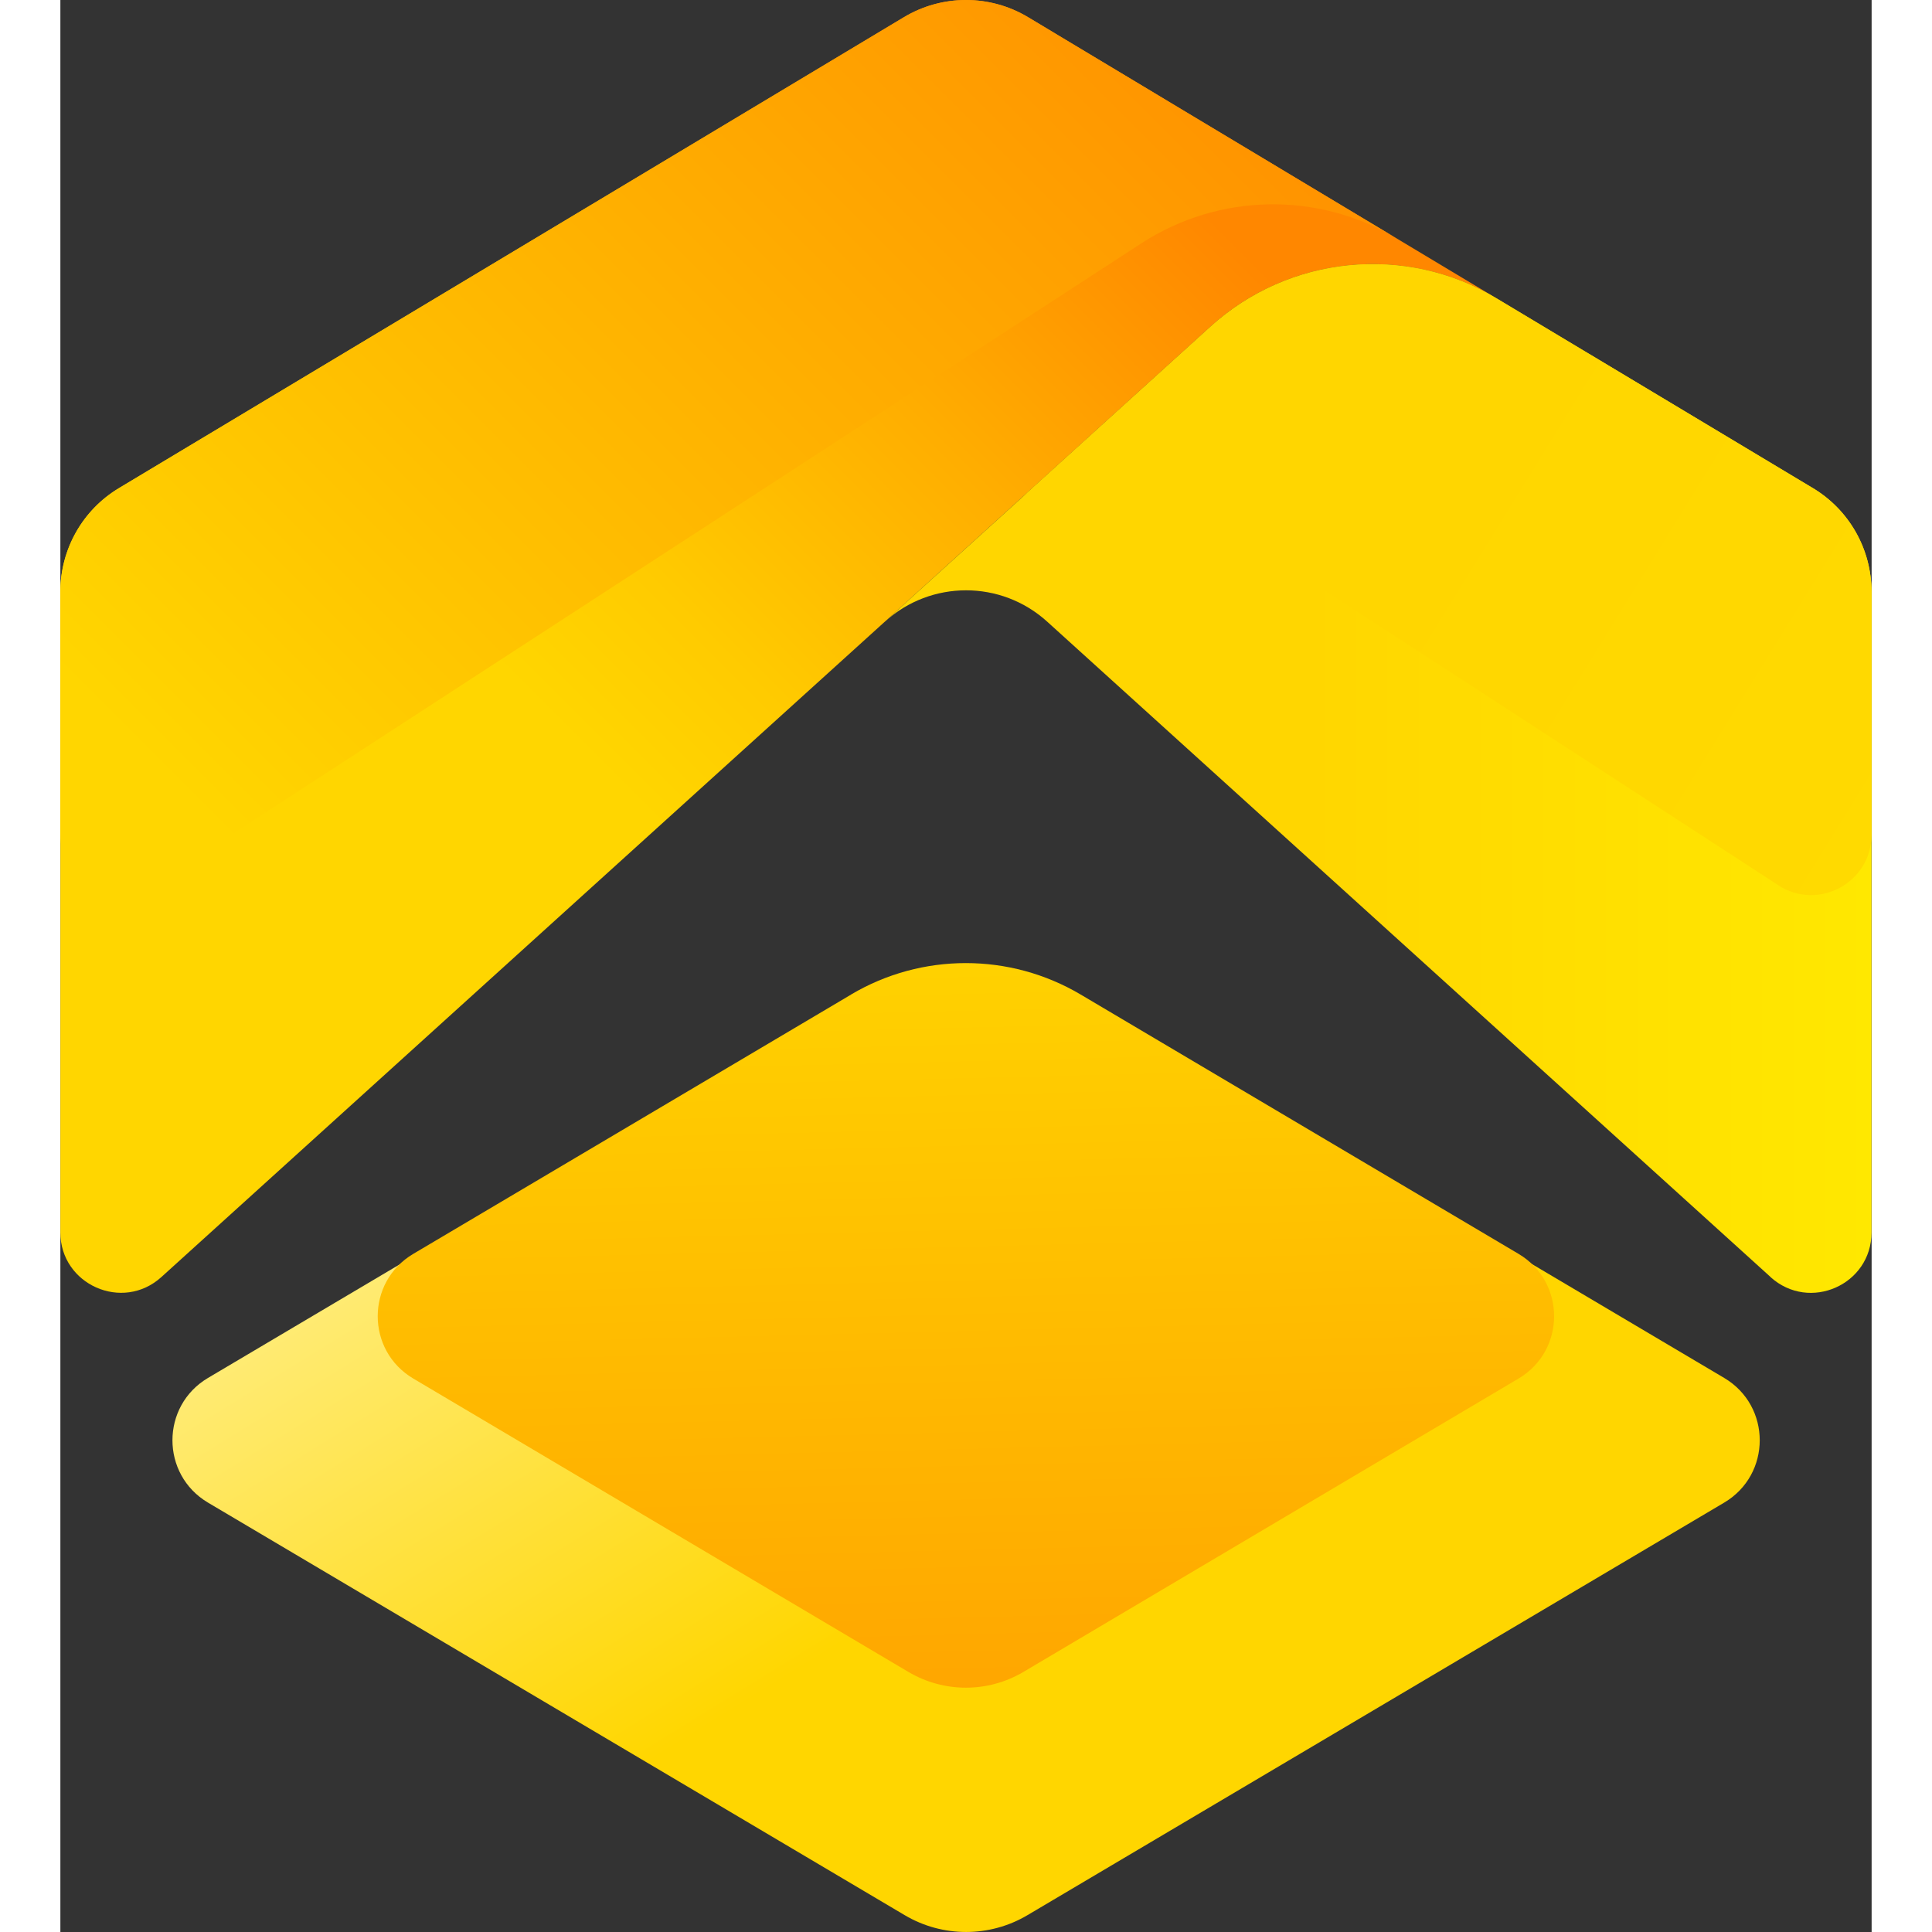
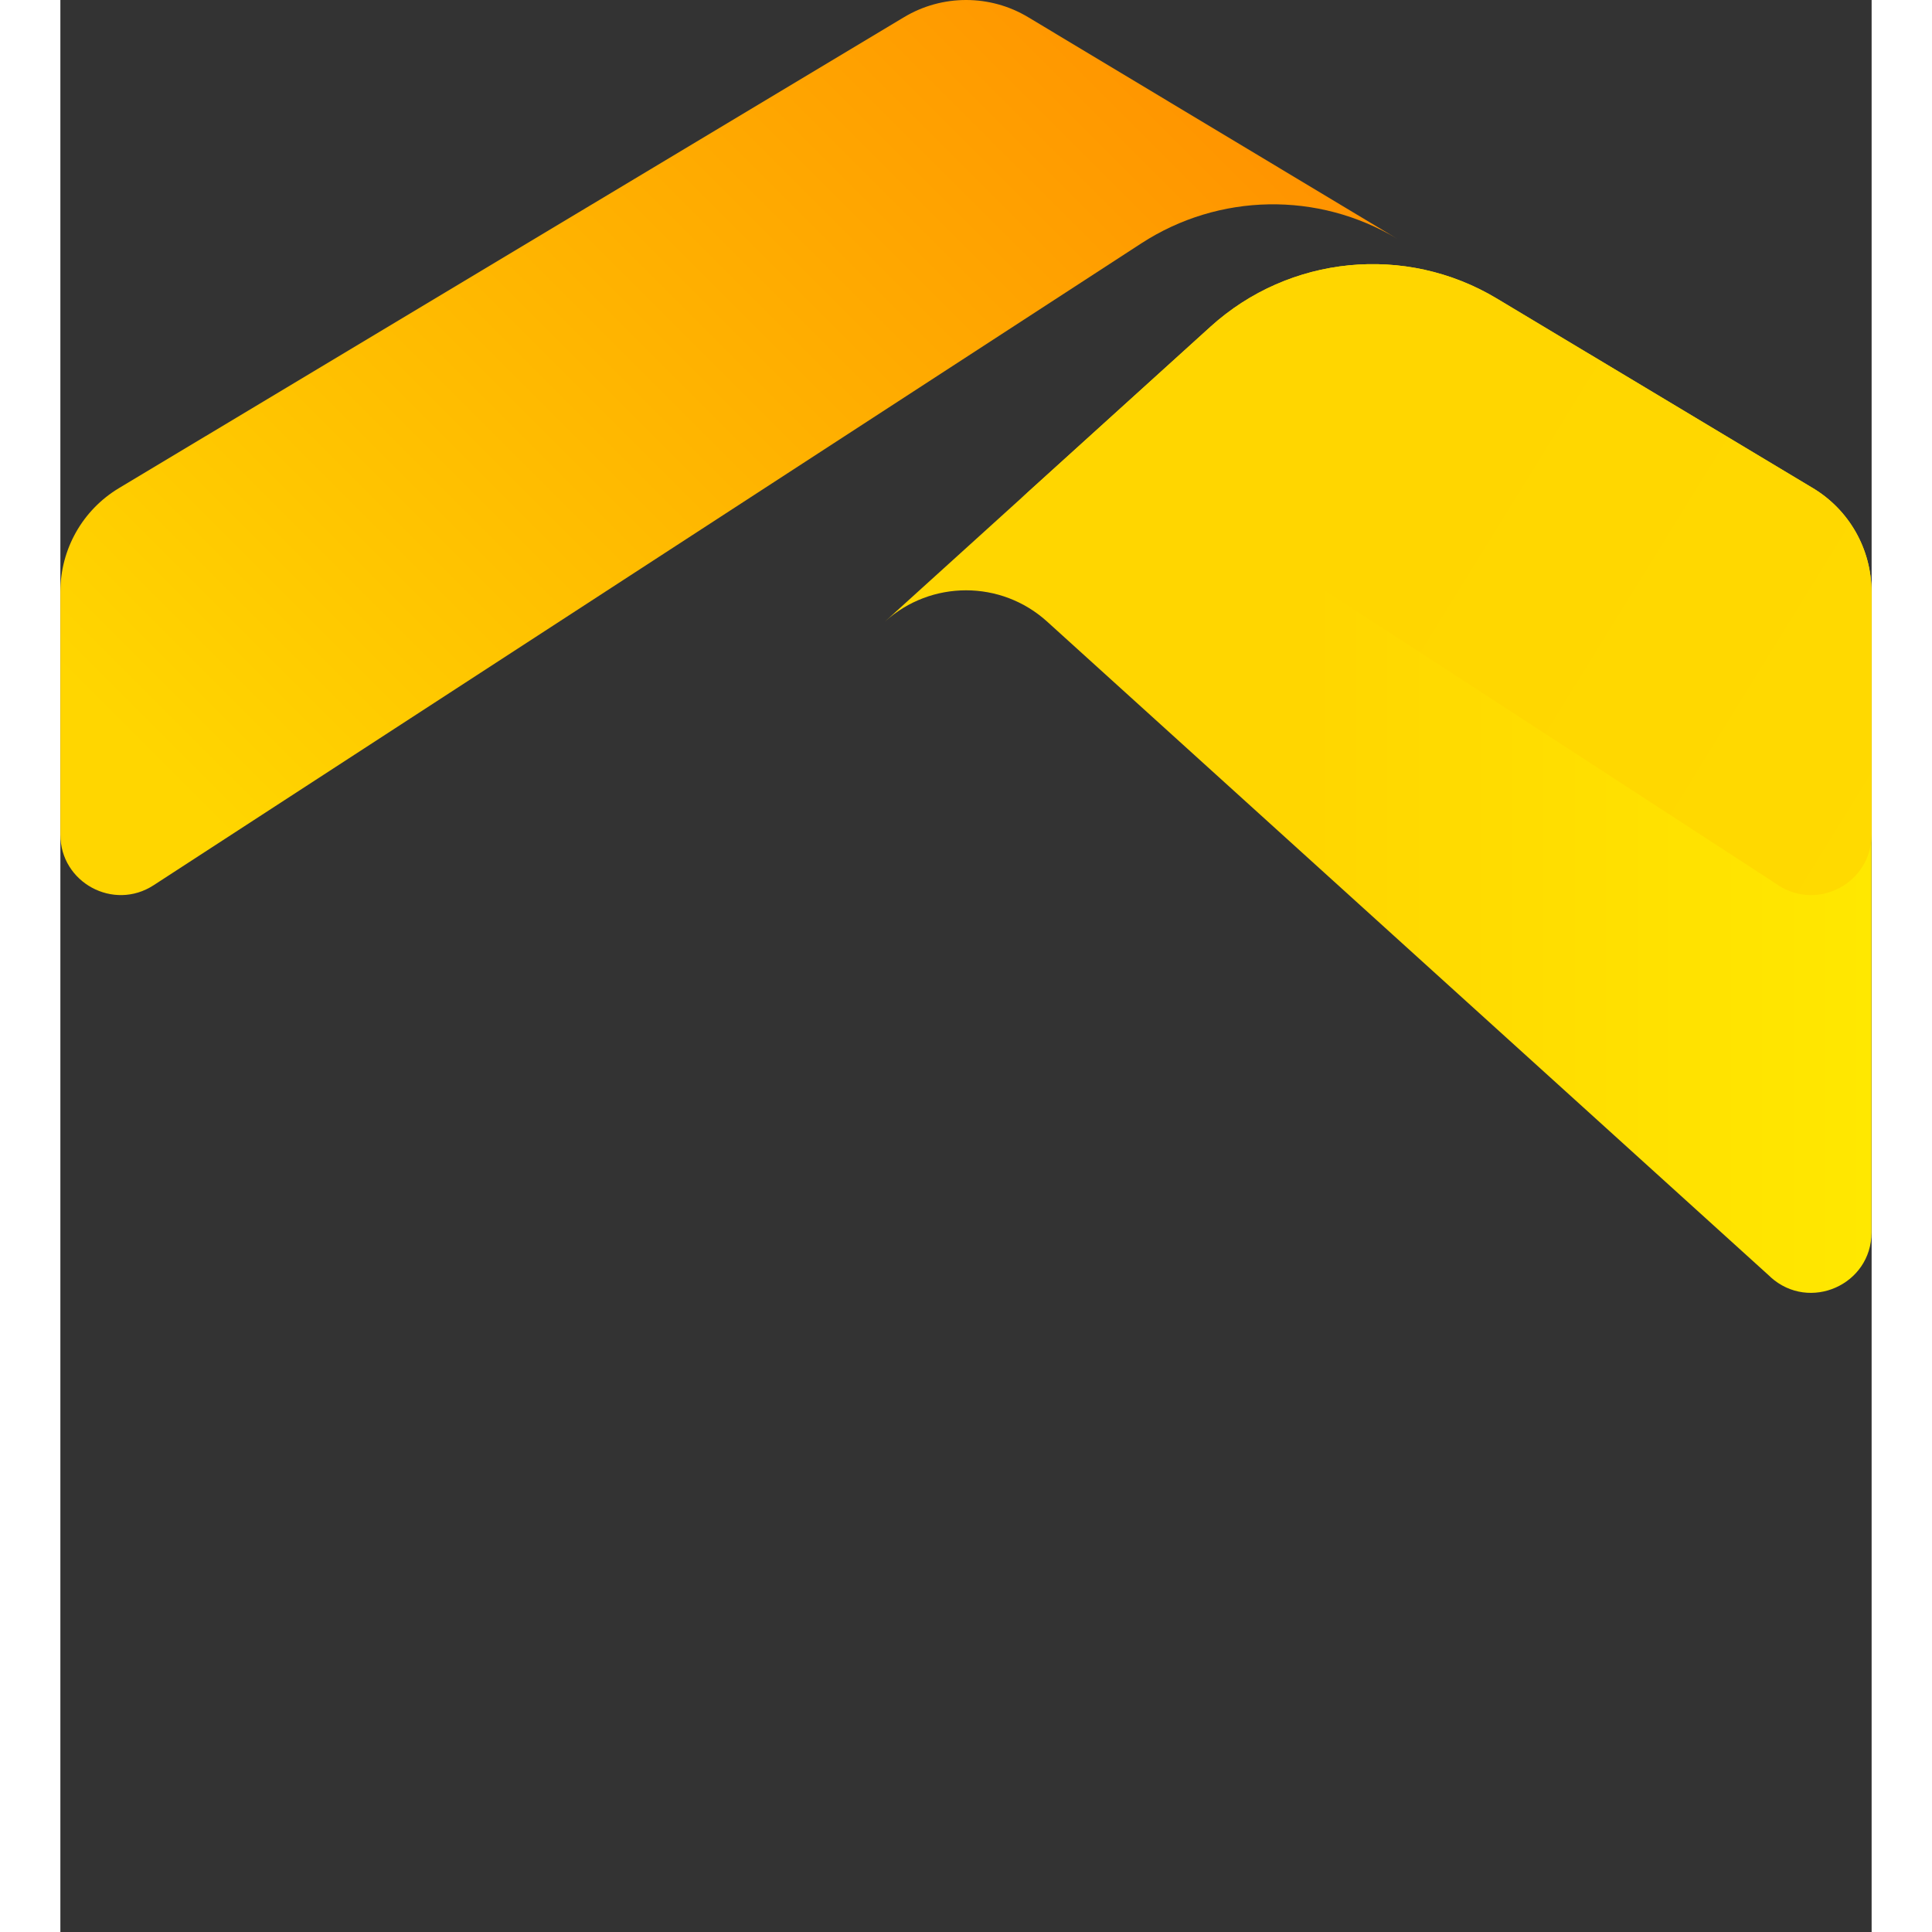
<svg xmlns="http://www.w3.org/2000/svg" width="512" height="512" viewBox="0 0 30 32" fill="none">
  <rect x="0" y="0" width="30" height="32" fill="#333333" stroke="none" />
  <g id="Layer_1" clip-path="url(#clip0_10025_381)">
    <g id="Group">
      <g id="Group_2">
-         <path id="Vector" d="M0 20.413V9.8C0 9.098 0.367 8.447 0.97 8.085L13.97 0.285C14.602 -0.095 15.395 -0.095 16.027 0.285L23.793 4.945C22.282 4.037 20.355 4.228 19.05 5.41L1.673 21.152C1.03 21.735 0 21.277 0 20.413Z" fill="url(#paint0_linear_10025_381)" />
        <path id="Vector_2" d="M1.545 14.662L17.905 4.03C19.188 3.197 20.832 3.167 22.142 3.955L16.03 0.285C15.398 -0.095 14.605 -0.095 13.973 0.285L0.97 8.085C0.367 8.447 0 9.098 0 9.8V13.825C0 14.617 0.88 15.095 1.545 14.662Z" fill="url(#paint1_linear_10025_381)" />
      </g>
      <path id="Vector_3" d="M28.328 21.153L16.343 10.295C15.581 9.605 14.421 9.605 13.658 10.295L19.051 5.41C20.356 4.228 22.283 4.038 23.793 4.945L29.028 8.085C29.631 8.448 29.998 9.098 29.998 9.8V20.413C29.998 21.28 28.971 21.735 28.326 21.153H28.328Z" fill="url(#paint2_linear_10025_381)" />
      <path id="Vector_4" d="M28.456 14.663L18.323 8.078C17.563 7.583 16.563 7.663 15.891 8.273L19.051 5.41C20.356 4.228 22.283 4.038 23.793 4.945L29.028 8.085C29.631 8.448 29.998 9.098 29.998 9.8V13.825C29.998 14.618 29.118 15.095 28.453 14.663H28.456Z" fill="url(#paint3_linear_10025_381)" />
    </g>
    <g id="Group_3">
-       <path id="Vector_5" d="M12.963 16.593L2.445 22.823C1.66 23.288 1.66 24.423 2.445 24.888L13.983 31.72C14.61 32.093 15.393 32.093 16.02 31.72L27.558 24.888C28.343 24.423 28.343 23.288 27.558 22.823L17.04 16.593C15.783 15.848 14.22 15.848 12.963 16.593Z" fill="url(#paint4_linear_10025_381)" />
-       <path id="Vector_6" d="M13.097 16.473L5.845 20.768C5.06 21.233 5.06 22.368 5.845 22.833L14.047 27.693C14.635 28.04 15.362 28.04 15.95 27.693L24.152 22.833C24.937 22.368 24.937 21.233 24.152 20.768L16.9 16.473C15.727 15.778 14.267 15.778 13.095 16.473H13.097Z" fill="url(#paint5_linear_10025_381)" />
-     </g>
+       </g>
  </g>
  <defs>
    <linearGradient id="paint0_linear_10025_381" x1="-1.518" y1="20.372" x2="18.145" y2="0.71" gradientUnits="userSpaceOnUse">
      <stop offset="0.46" stop-color="#FFD600" />
      <stop offset="0.56" stop-color="#FFCB00" />
      <stop offset="0.74" stop-color="#FFAE00" />
      <stop offset="0.95" stop-color="#FF8700" />
    </linearGradient>
    <linearGradient id="paint1_linear_10025_381" x1="-0.588" y1="18.122" x2="20.435" y2="-2.902" gradientUnits="userSpaceOnUse">
      <stop offset="0.18" stop-color="#FFD600" />
      <stop offset="1" stop-color="#FF8700" />
    </linearGradient>
    <linearGradient id="paint2_linear_10025_381" x1="13.658" y1="12.895" x2="30.001" y2="12.895" gradientUnits="userSpaceOnUse">
      <stop offset="0.43" stop-color="#FFD600" />
      <stop offset="1" stop-color="#FFE800" />
    </linearGradient>
    <linearGradient id="paint3_linear_10025_381" x1="16.293" y1="4.37" x2="31.033" y2="13.47" gradientUnits="userSpaceOnUse">
      <stop offset="0.43" stop-color="#FFD600" />
      <stop offset="1" stop-color="#FFDA00" />
    </linearGradient>
    <linearGradient id="paint4_linear_10025_381" x1="19.818" y1="31.658" x2="10.793" y2="17.038" gradientUnits="userSpaceOnUse">
      <stop offset="0.43" stop-color="#FFD600" />
      <stop offset="1" stop-color="#FFEC79" />
    </linearGradient>
    <linearGradient id="paint5_linear_10025_381" x1="14.825" y1="14.65" x2="15.365" y2="36.693" gradientUnits="userSpaceOnUse">
      <stop stop-color="#FFD600" />
      <stop offset="1" stop-color="#FF8700" />
    </linearGradient>
    <clipPath id="clip0_10025_381">
      <rect width="30" height="32" fill="white" />
    </clipPath>
  </defs>
</svg>